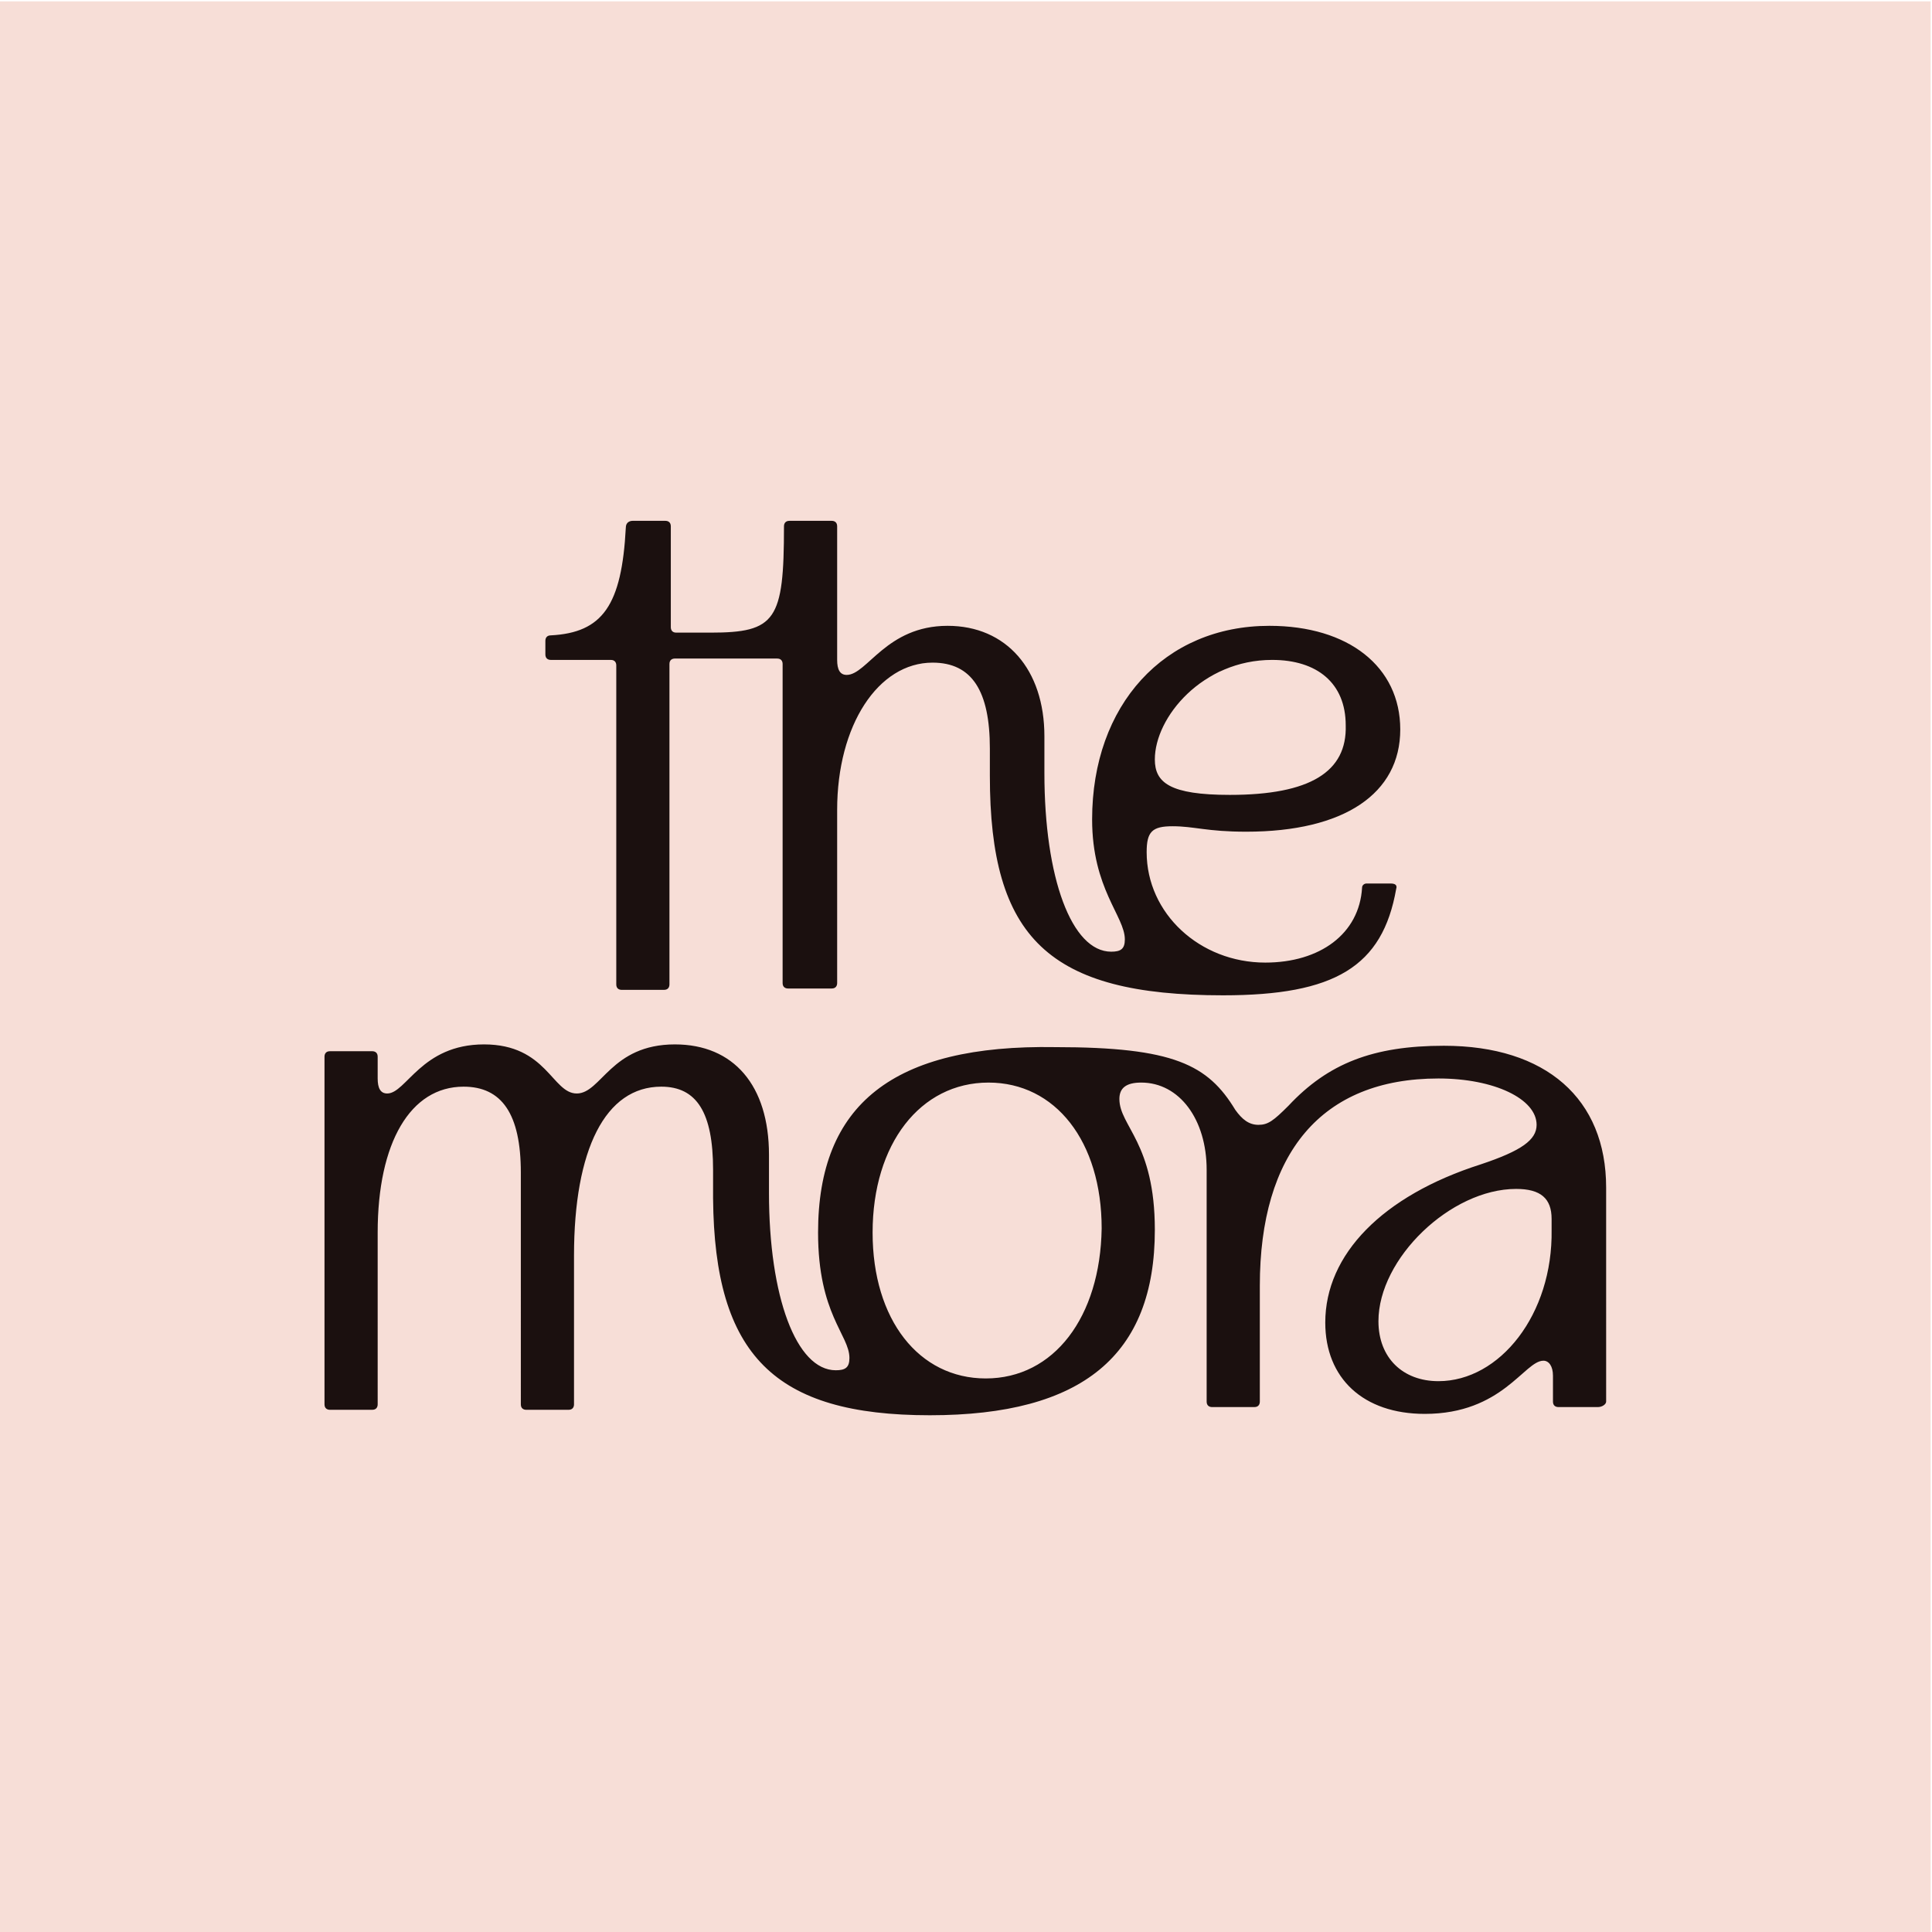
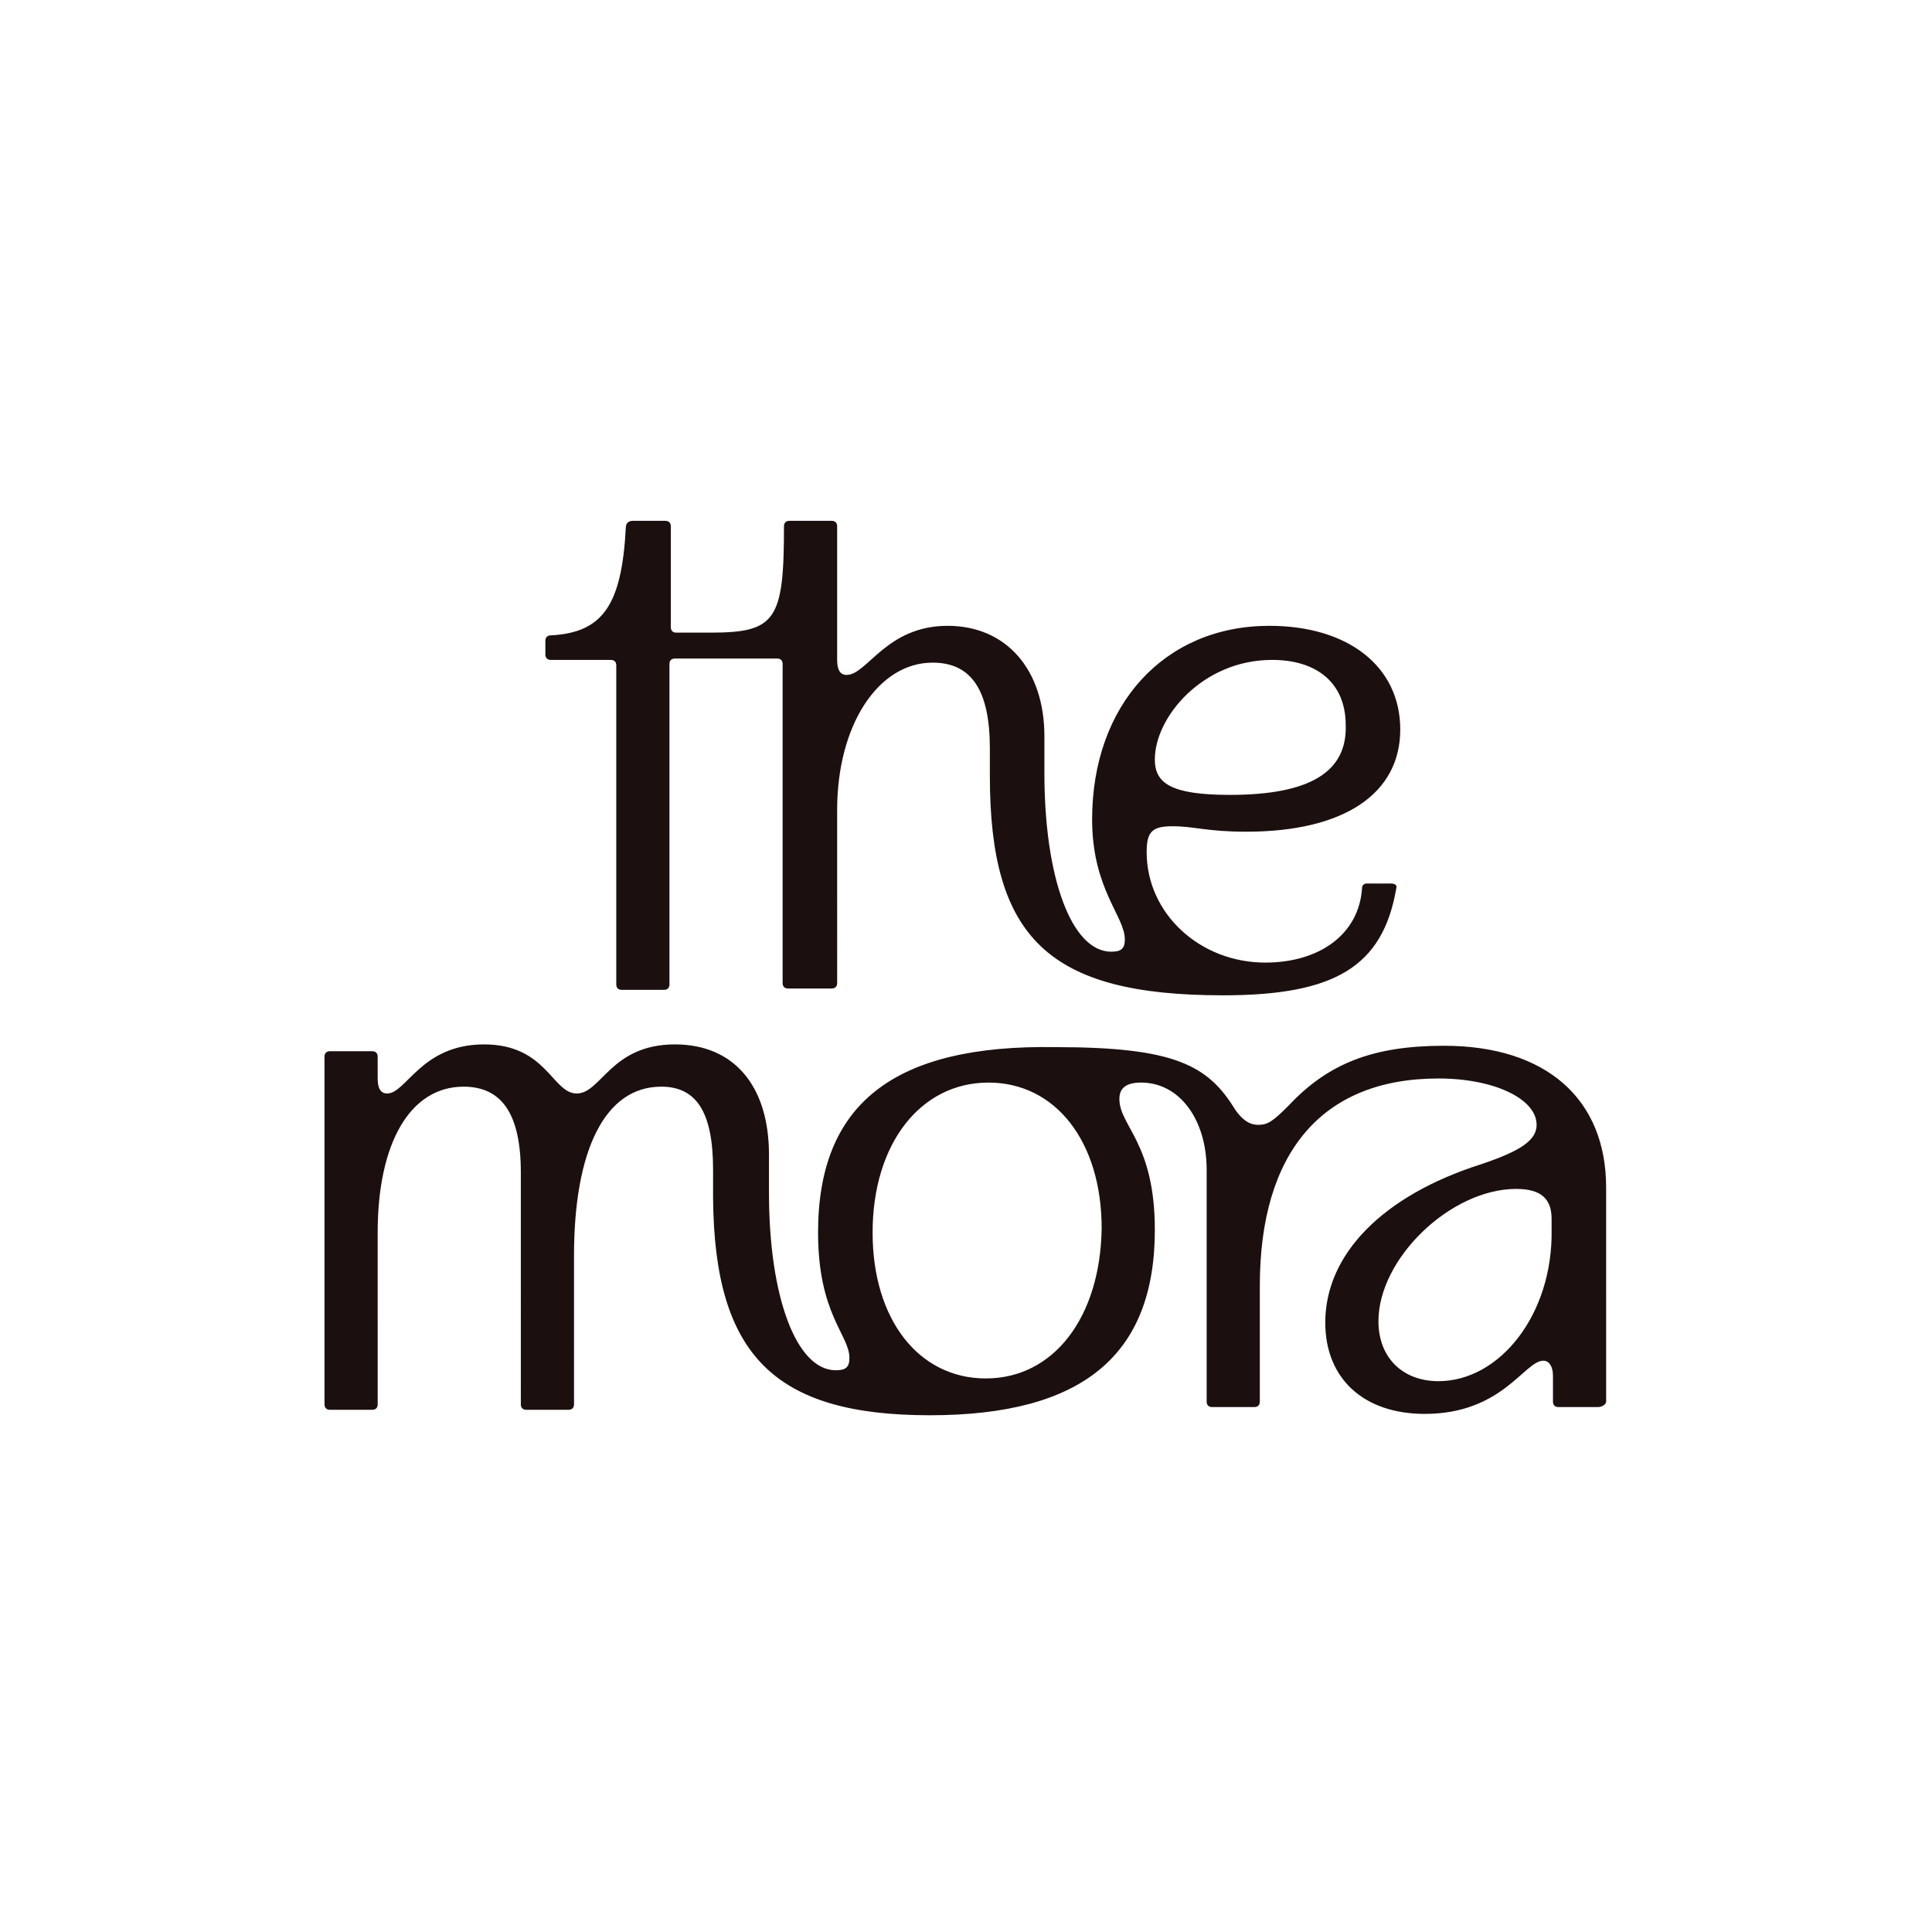
<svg xmlns="http://www.w3.org/2000/svg" version="1.1" x="0px" y="0px" viewBox="0 0 141.7 141.7" style="enable-background:new 0 0 141.7 141.7;">
  <style type="text/css">
	.st0{fill:#F7DED7;}
	.st1{fill:#1B100F;}
</style>
  <g id="Tile">
-     <rect x="-0.1" y="0.1" class="st0" width="141.7" height="141.7" />
-   </g>
+     </g>
  <g id="Word_Mark">
    <path class="st1" d="M105.5,101.3c-2.6,0-4.4-1.7-4.4-4.4c0-4.6,5.3-9.7,10.1-9.7c1.8,0,2.6,0.7,2.6,2.2v0.8&#10;  C113.9,96.4,110,101.3,105.5,101.3 M72.3,101.1c-4.9,0-8.3-4.3-8.3-10.7c0-6.5,3.5-11,8.5-11c4.9,0,8.3,4.3,8.3,10.7&#10;  C80.7,96.6,77.3,101.1,72.3,101.1 M90.2,58.3c-4.4,0-5.5-0.9-5.5-2.6c0-3.1,3.5-7.3,8.6-7.3c3.3,0,5.4,1.7,5.4,4.8&#10;  C98.8,56.6,96.1,58.3,90.2,58.3 M89.7,73c8.2,0,11.7-2.1,12.7-7.8c0.1-0.3-0.1-0.4-0.4-0.4h-1.8c-0.1,0-0.3,0.1-0.3,0.3&#10;  c-0.2,3.4-3.1,5.5-7.1,5.5c-4.8,0-8.7-3.6-8.7-8.1c0-1.5,0.4-1.9,1.9-1.9c1.6,0,2.5,0.4,5.4,0.4c7.2,0,11.3-2.8,11.3-7.5&#10;  c0-4.6-3.8-7.6-9.6-7.6c-7.7,0-13,5.8-13,14.2c0,5.1,2.4,7.1,2.4,8.8c0,0.7-0.3,0.9-1,0.9c-2.9,0-4.9-5.4-4.9-13.1v-2.7&#10;  c0-4.9-2.8-8.1-7.1-8.1c-4.5,0-5.9,3.6-7.4,3.6c-0.5,0-0.7-0.4-0.7-1.1v-9.8c0-0.3-0.2-0.4-0.4-0.4h-3.1c-0.3,0-0.4,0.2-0.4,0.4&#10;  c0,6.9-0.6,7.8-5.4,7.8h-2.5c-0.3,0-0.4-0.2-0.4-0.4v-7.4c0-0.3-0.2-0.4-0.4-0.4h-2.4c-0.2,0-0.5,0.1-0.5,0.5&#10;  c-0.3,5.7-1.7,7.7-5.5,7.9c-0.3,0-0.4,0.2-0.4,0.4v1c0,0.3,0.2,0.4,0.4,0.4h4.4c0.3,0,0.4,0.2,0.4,0.4v23.4c0,0.3,0.2,0.4,0.4,0.4&#10;  h3.1c0.3,0,0.4-0.2,0.4-0.4V48.7c0-0.3,0.2-0.4,0.4-0.4h7.5c0.3,0,0.4,0.2,0.4,0.4v23.4c0,0.3,0.2,0.4,0.4,0.4H61&#10;  c0.3,0,0.4-0.2,0.4-0.4V59.4c0-6.2,3-10.8,7-10.8c2.9,0,4.2,2.1,4.2,6.3v2C72.6,68.8,76.9,73,89.7,73 M68.2,103.8&#10;  c11.2,0,16.5-4.4,16.5-13.6c0-6.4-2.6-7.6-2.6-9.6c0-0.8,0.5-1.2,1.6-1.2c2.8,0,4.8,2.7,4.8,6.4v17c0,0.3,0.2,0.4,0.4,0.4h3.1&#10;  c0.3,0,0.4-0.2,0.4-0.4v-8.5c0-9.7,4.5-15.2,13.1-15.2c4.1,0,7.2,1.5,7.2,3.4c0,1.1-1.1,1.9-4.1,2.9c-7.2,2.3-11.4,6.6-11.4,11.6&#10;  c0,4.1,2.8,6.7,7.3,6.7c5.7,0,7.3-3.9,8.7-3.9c0.4,0,0.7,0.4,0.7,1.1v1.9c0,0.3,0.2,0.4,0.4,0.4h2.9c0.3,0,0.6-0.2,0.6-0.4V87.1&#10;  c0-6.5-4.4-10.4-11.9-10.4c-5.2,0-8.5,1.3-11.4,4.4c-1.1,1.1-1.5,1.4-2.2,1.4c-0.7,0-1.2-0.4-1.7-1.1c-2-3.3-4.5-4.6-13.2-4.6&#10;  C65.5,76.6,60,81,60,90.4c0,6,2.3,7.5,2.3,9.2c0,0.7-0.3,0.9-1,0.9c-2.9,0-4.9-5.4-4.9-13v-2.8c0-5.1-2.6-8.1-6.9-8.1&#10;  c-4.7,0-5.4,3.6-7.2,3.6c-1.8,0-2.2-3.6-6.8-3.6s-5.7,3.6-7.1,3.6c-0.5,0-0.7-0.4-0.7-1.1v-1.6c0-0.3-0.2-0.4-0.4-0.4h-3.1&#10;  c-0.3,0-0.4,0.2-0.4,0.4V103c0,0.3,0.2,0.4,0.4,0.4h3.1c0.3,0,0.4-0.2,0.4-0.4V90.4c0-6.6,2.4-10.7,6.3-10.7c2.8,0,4.2,2,4.2,6.3&#10;  V103c0,0.3,0.2,0.4,0.4,0.4h3.1c0.3,0,0.4-0.2,0.4-0.4V92.1c0-7.8,2.3-12.4,6.4-12.4c2.6,0,3.8,1.9,3.8,6.1v2.1&#10;  C52.4,99.4,56.8,103.8,68.2,103.8" />
  </g>
</svg>